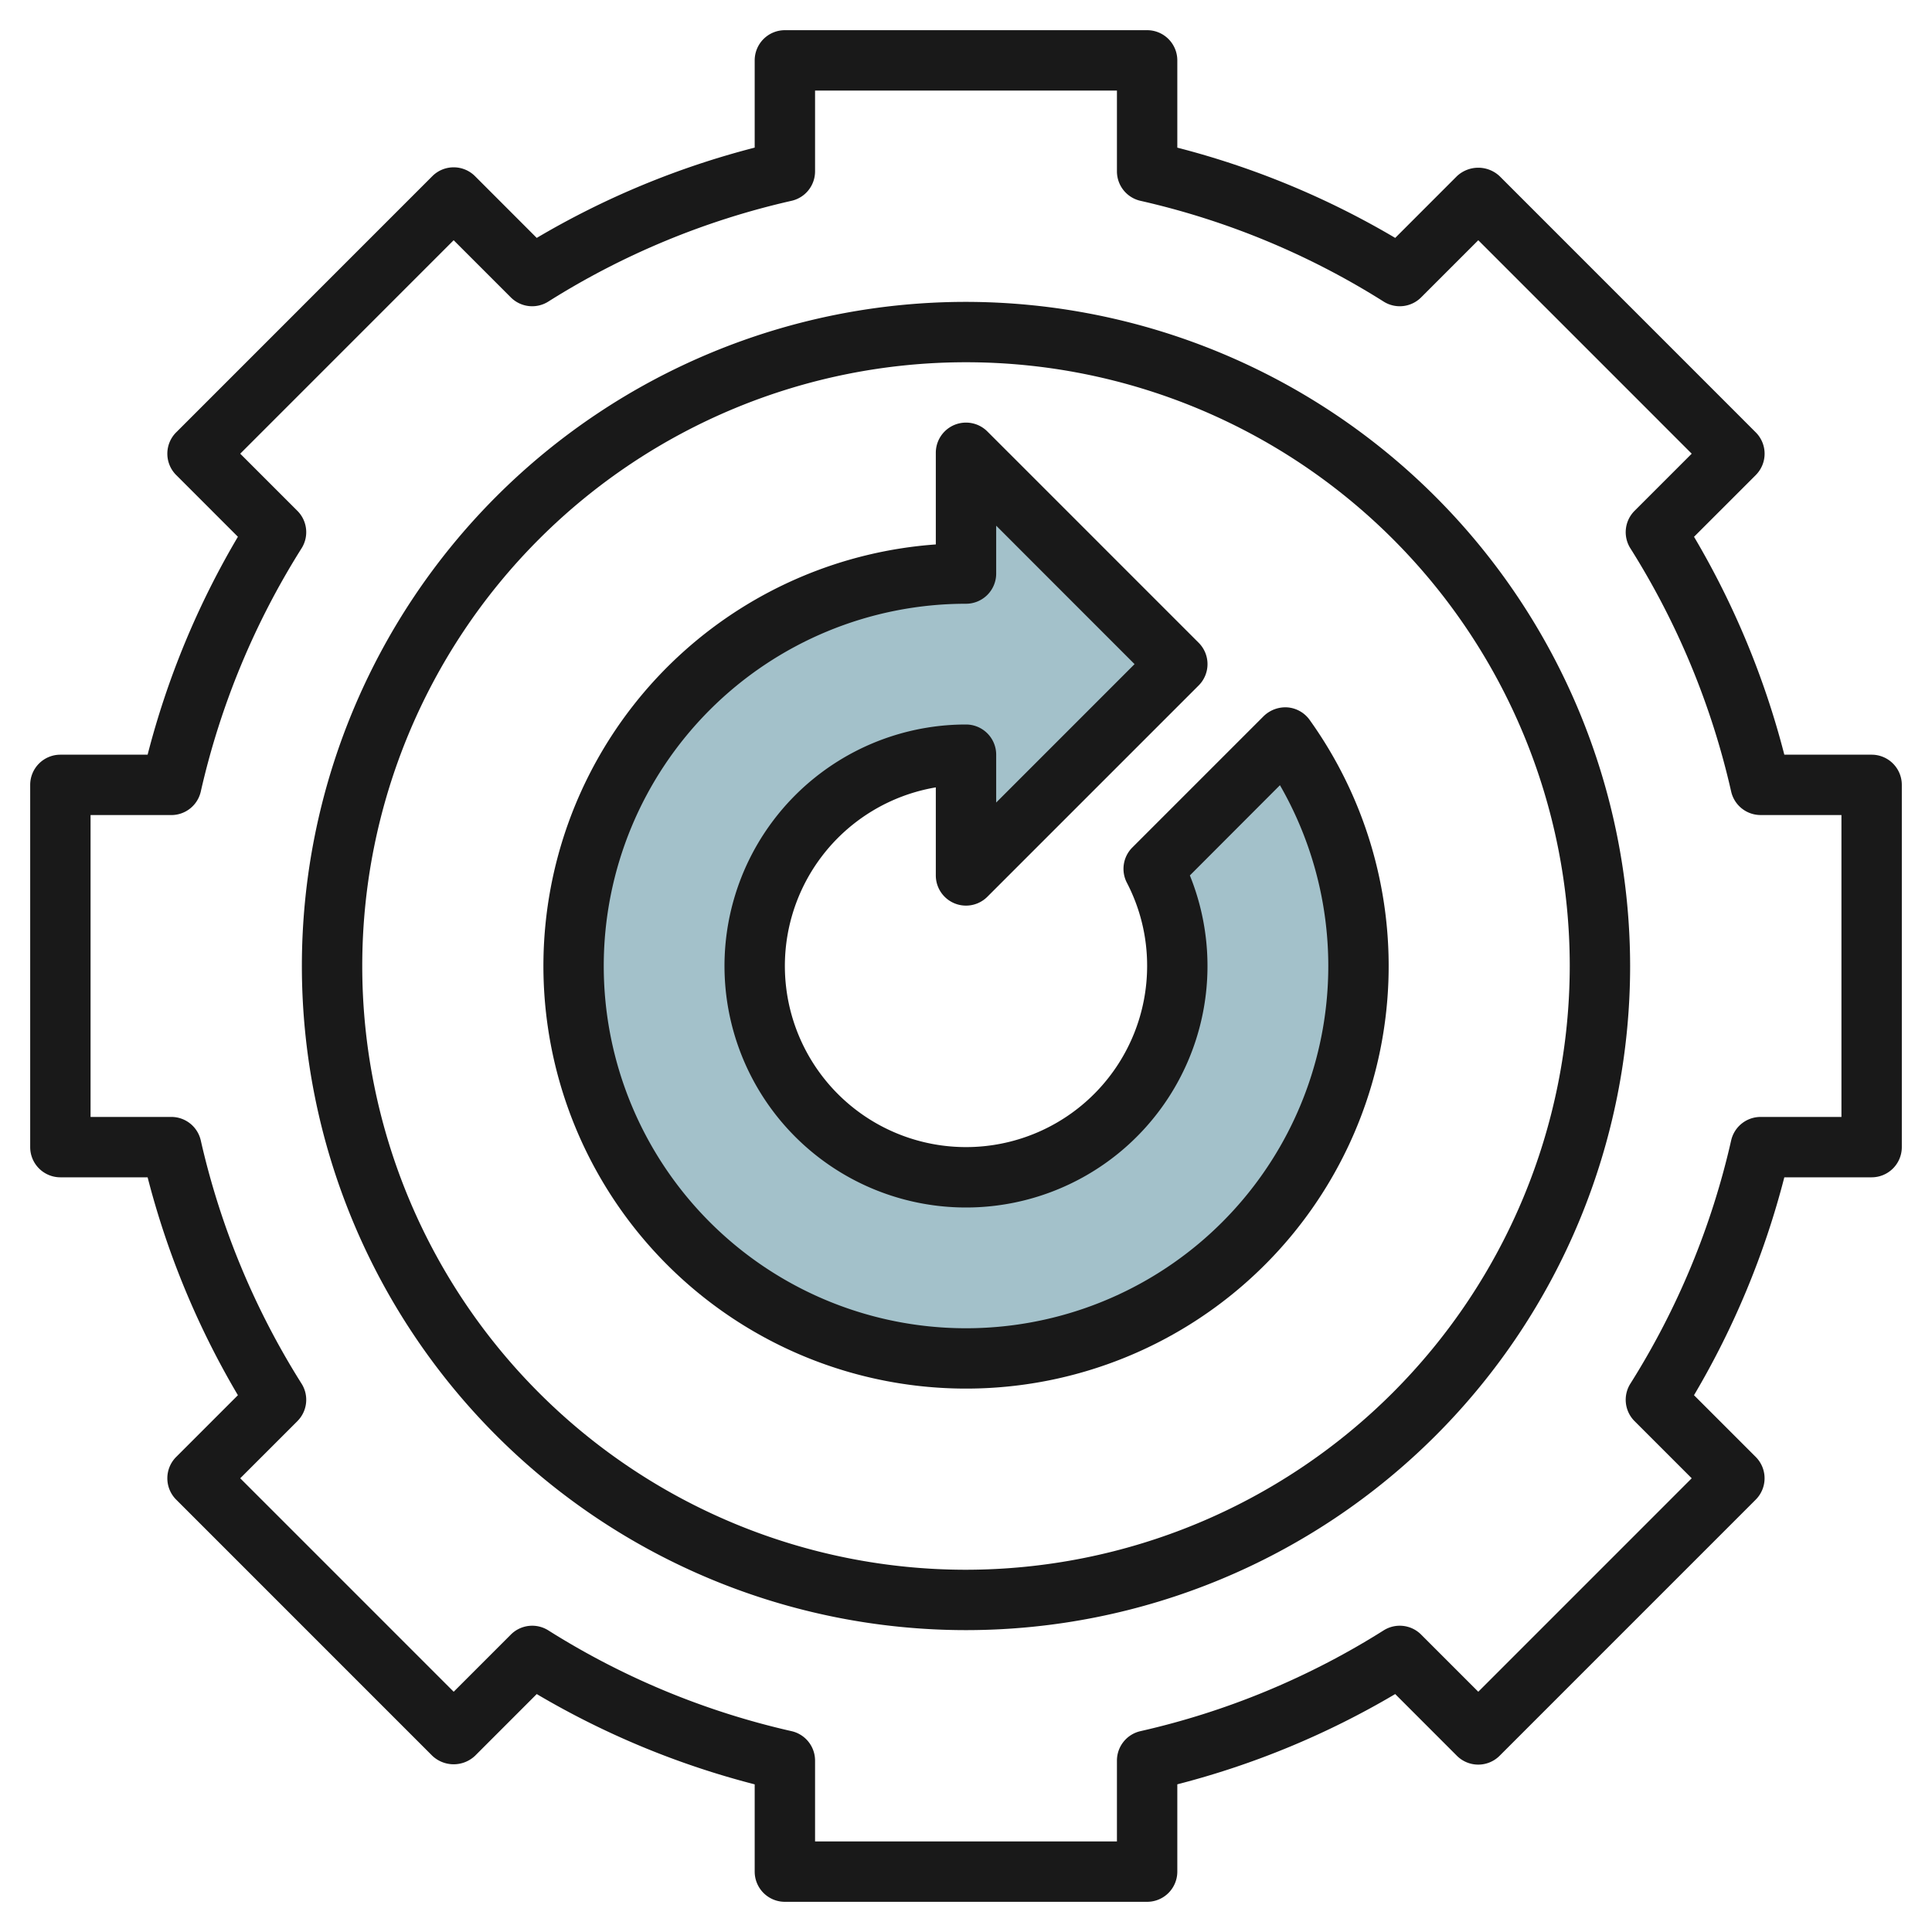
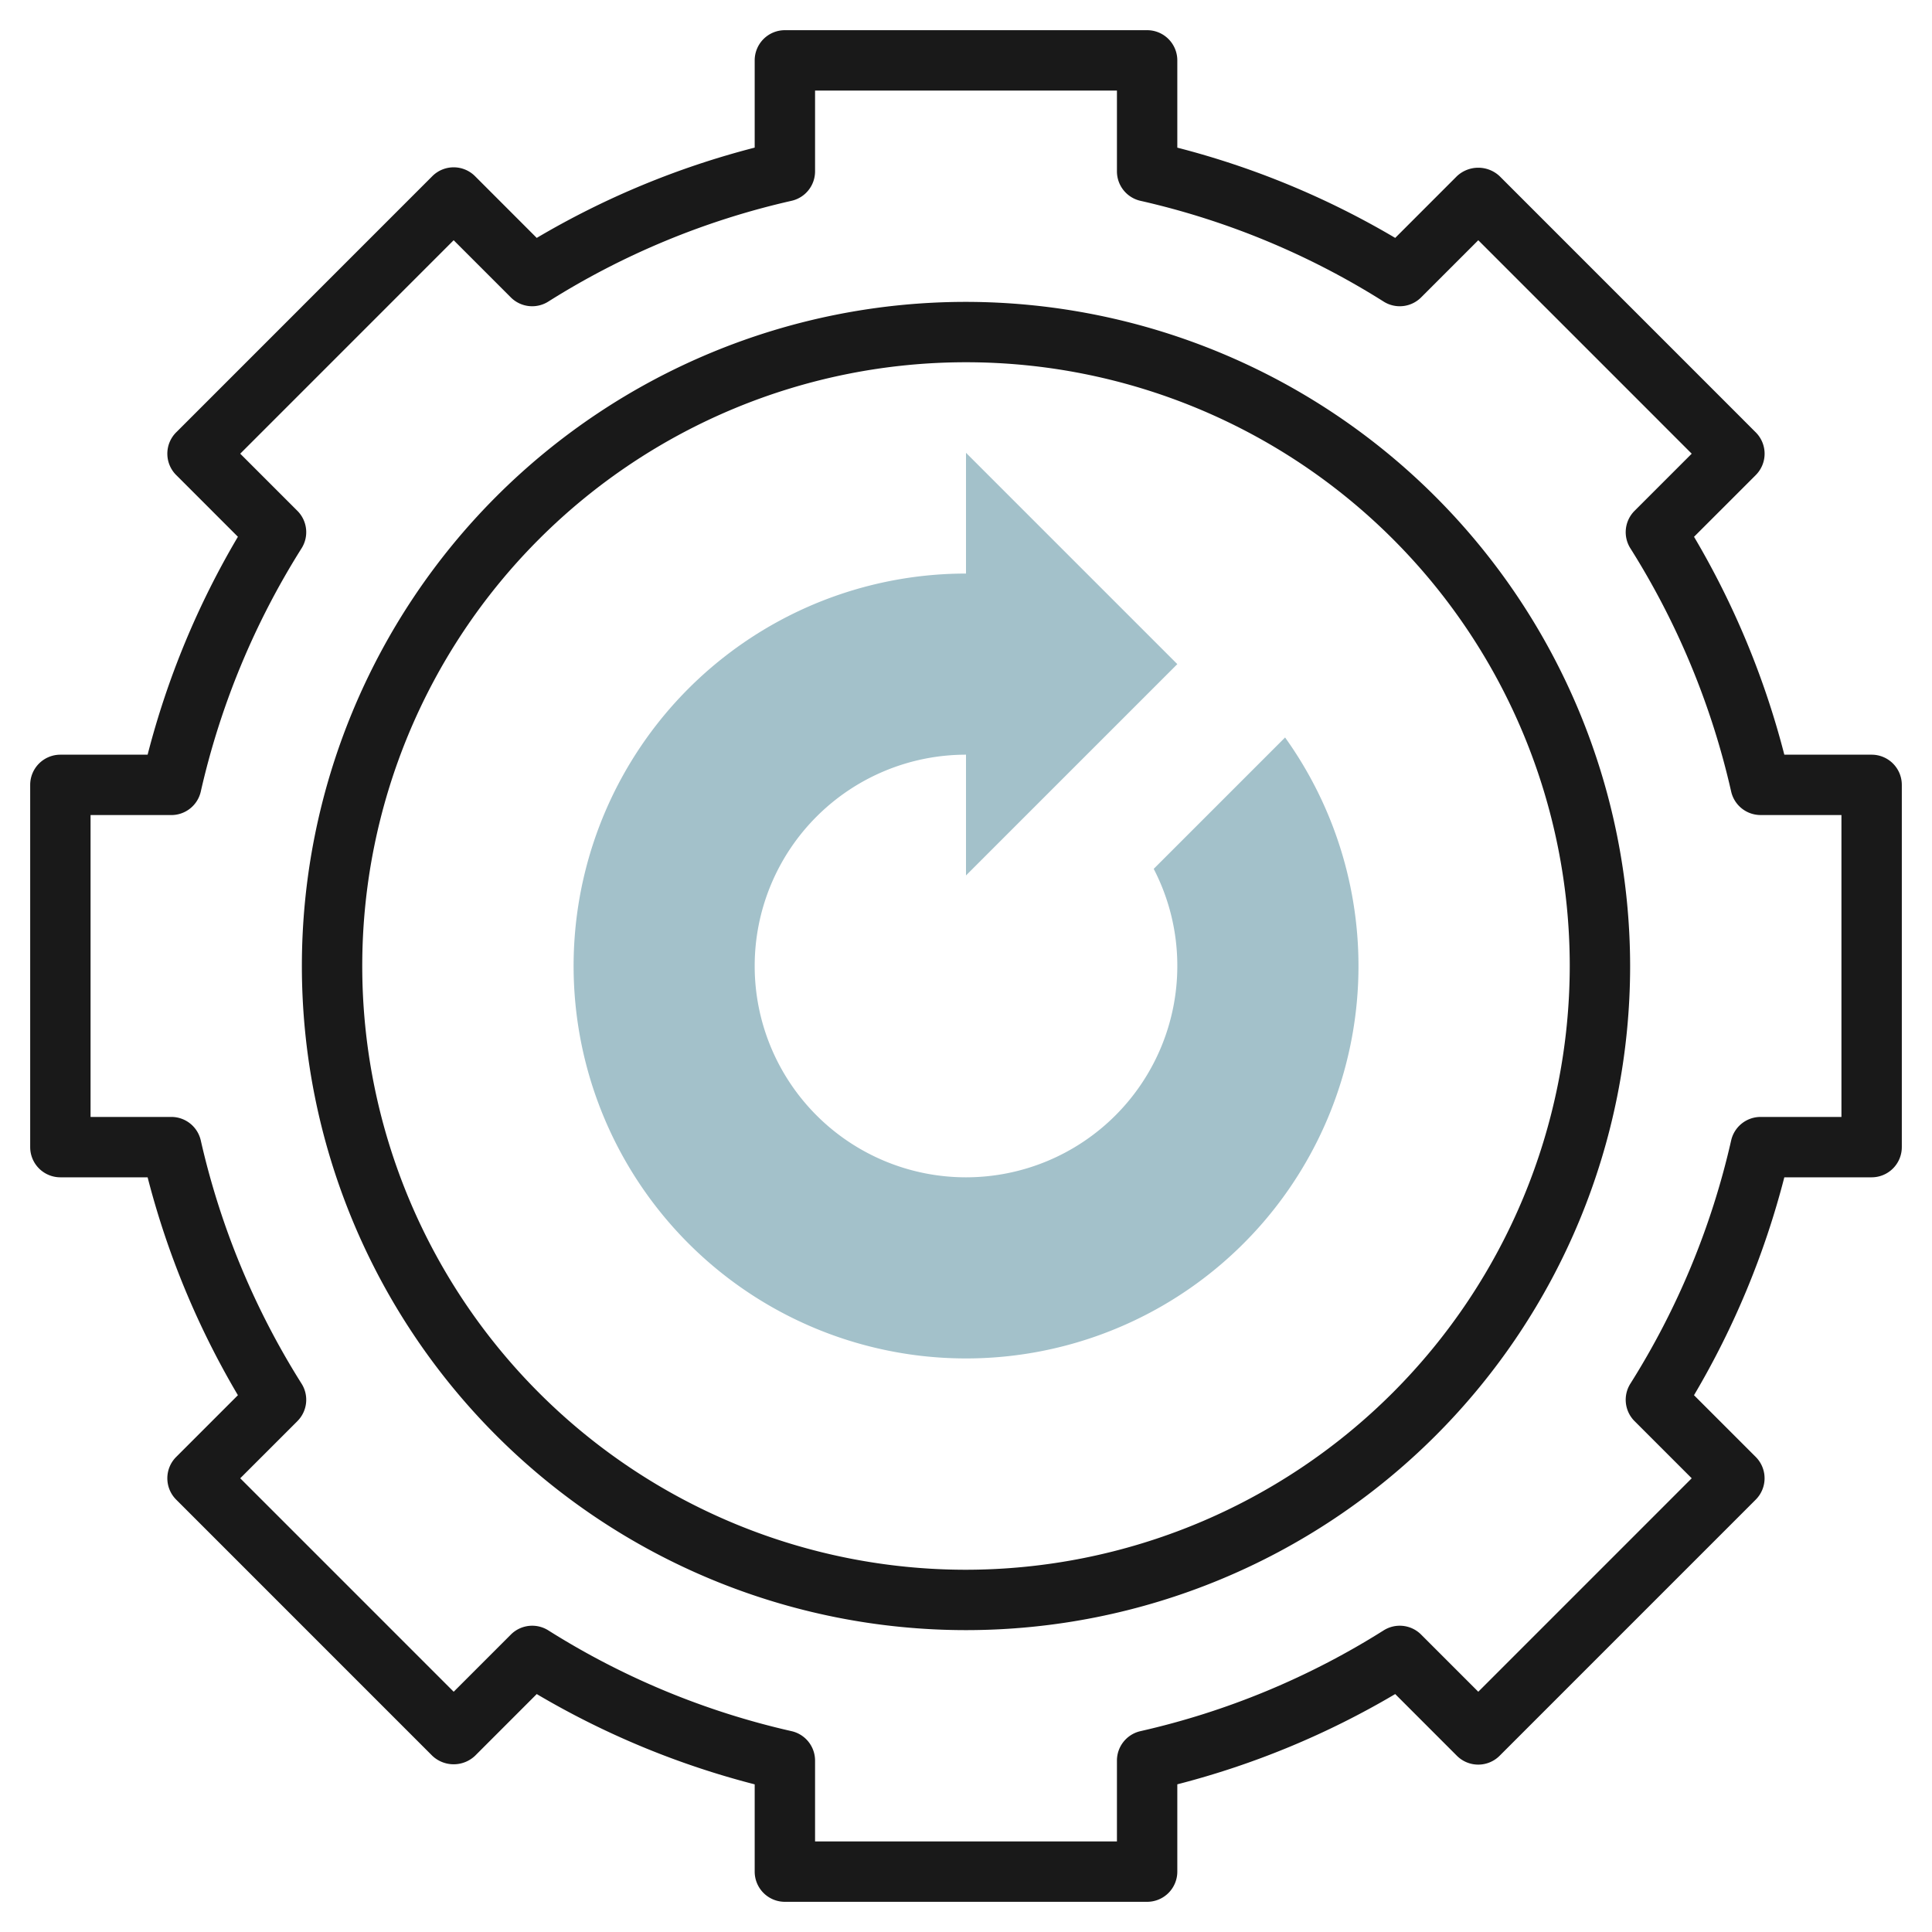
<svg xmlns="http://www.w3.org/2000/svg" id="Layer_3" data-name="Layer 3" viewBox="0 0 64 64" width="512" height="512">
  <path d="M39,32a6.968,6.968,0,0,0-.782-3.218h0L42.57,24.43h0A13,13,0,1,1,32,19V15l7,7-7,7V25a7,7,0,1,0,7,7Z" style="fill:#a3c1ca" />
  <path d="M62,25H59.108a27.759,27.759,0,0,0-2.991-7.218l2.045-2.045a1,1,0,0,0,0-1.414L49.677,5.836a1.034,1.034,0,0,0-1.415,0L46.218,7.881A27.785,27.785,0,0,0,39,4.891V2a1,1,0,0,0-1-1H26a1,1,0,0,0-1,1V4.89A27.8,27.8,0,0,0,17.78,7.881L15.736,5.836a1,1,0,0,0-1.415,0L5.836,14.322a1,1,0,0,0,0,1.414l2.045,2.045A27.759,27.759,0,0,0,4.89,25H2a1,1,0,0,0-1,1V38a1,1,0,0,0,1,1H4.89a27.774,27.774,0,0,0,2.991,7.218L5.836,48.263a1,1,0,0,0,0,1.414l8.485,8.486a1.031,1.031,0,0,0,1.415,0l2.044-2.045A27.8,27.8,0,0,0,25,59.109V62a1,1,0,0,0,1,1H38a1,1,0,0,0,1-1V59.108a27.785,27.785,0,0,0,7.218-2.99l2.044,2.045a1,1,0,0,0,.707.292h0a1,1,0,0,0,.707-.292l8.485-8.486a1,1,0,0,0,0-1.414l-2.045-2.045A27.774,27.774,0,0,0,59.108,39H62a1,1,0,0,0,1-1V26A1,1,0,0,0,62,25ZM61,37H58.322a1,1,0,0,0-.975.778,25.835,25.835,0,0,1-3.339,8.058,1,1,0,0,0,.138,1.24L56.04,48.97l-7.07,7.071-1.894-1.894a1,1,0,0,0-1.24-.139,25.788,25.788,0,0,1-8.058,3.339,1,1,0,0,0-.778.975V61H27V58.322a1,1,0,0,0-.778-.975,25.793,25.793,0,0,1-8.059-3.339,1,1,0,0,0-1.24.139l-1.894,1.894L7.958,48.97l1.894-1.894a1,1,0,0,0,.138-1.24,25.835,25.835,0,0,1-3.339-8.058A1,1,0,0,0,5.677,37H3V27H5.677a1,1,0,0,0,.974-.778A25.835,25.835,0,0,1,9.99,18.163a1,1,0,0,0-.138-1.24L7.958,15.029l7.07-7.071,1.894,1.894a1,1,0,0,0,1.24.139,25.793,25.793,0,0,1,8.059-3.339A1,1,0,0,0,27,5.677V3H37V5.677a1,1,0,0,0,.778.975,25.788,25.788,0,0,1,8.058,3.339,1,1,0,0,0,1.24-.139L48.97,7.958l7.07,7.071-1.894,1.894a1,1,0,0,0-.138,1.24,25.835,25.835,0,0,1,3.339,8.058,1,1,0,0,0,.975.778H61Z" style="fill:#191919" />
  <path d="M32,10A22,22,0,1,0,54,32,22.024,22.024,0,0,0,32,10Zm0,42A20,20,0,1,1,52,32,20.022,20.022,0,0,1,32,52Z" style="fill:#191919" />
-   <path d="M42.65,23.433a1.032,1.032,0,0,0-.789.29L37.51,28.074a1,1,0,0,0-.181,1.167A5.944,5.944,0,0,1,38,32a6,6,0,1,1-7-5.917V29a1,1,0,0,0,1.707.707l7-7a1,1,0,0,0,0-1.415l-7-7A1,1,0,0,0,31,15v3.035a14,14,0,1,0,12.383,5.812A1,1,0,0,0,42.65,23.433ZM32,44a12,12,0,0,1,0-24,1,1,0,0,0,1-1V17.414L37.584,22,33,26.585V25a1,1,0,0,0-1-1,8,8,0,1,0,7.416,5L42.4,26.011A12,12,0,0,1,32,44Z" style="fill:#191919" />
</svg>